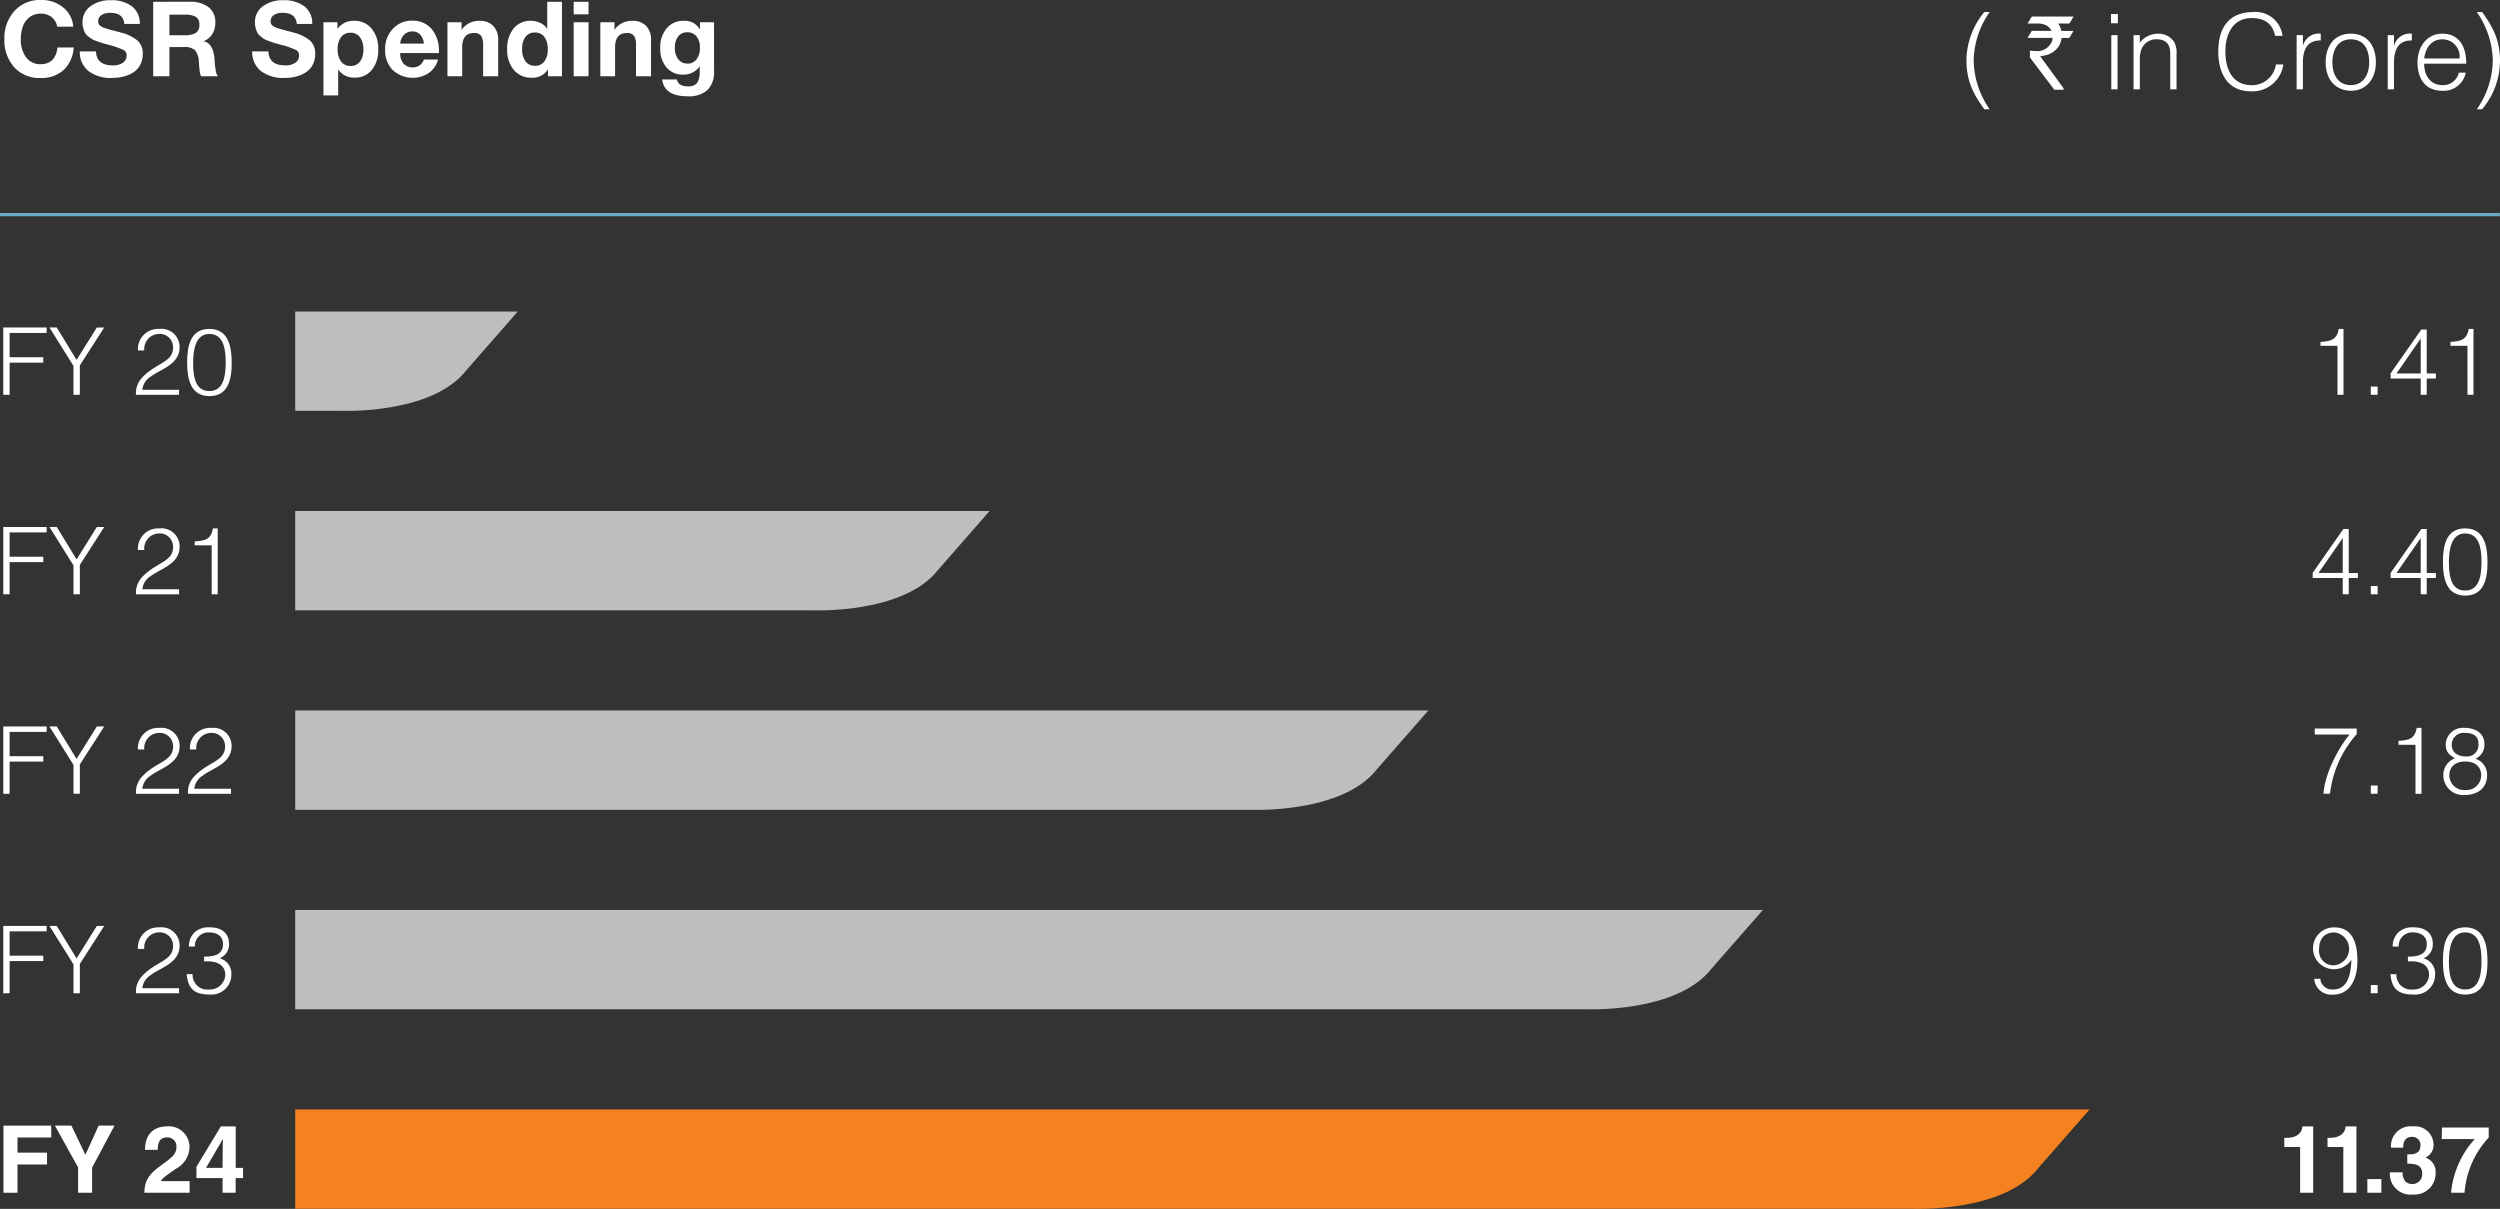
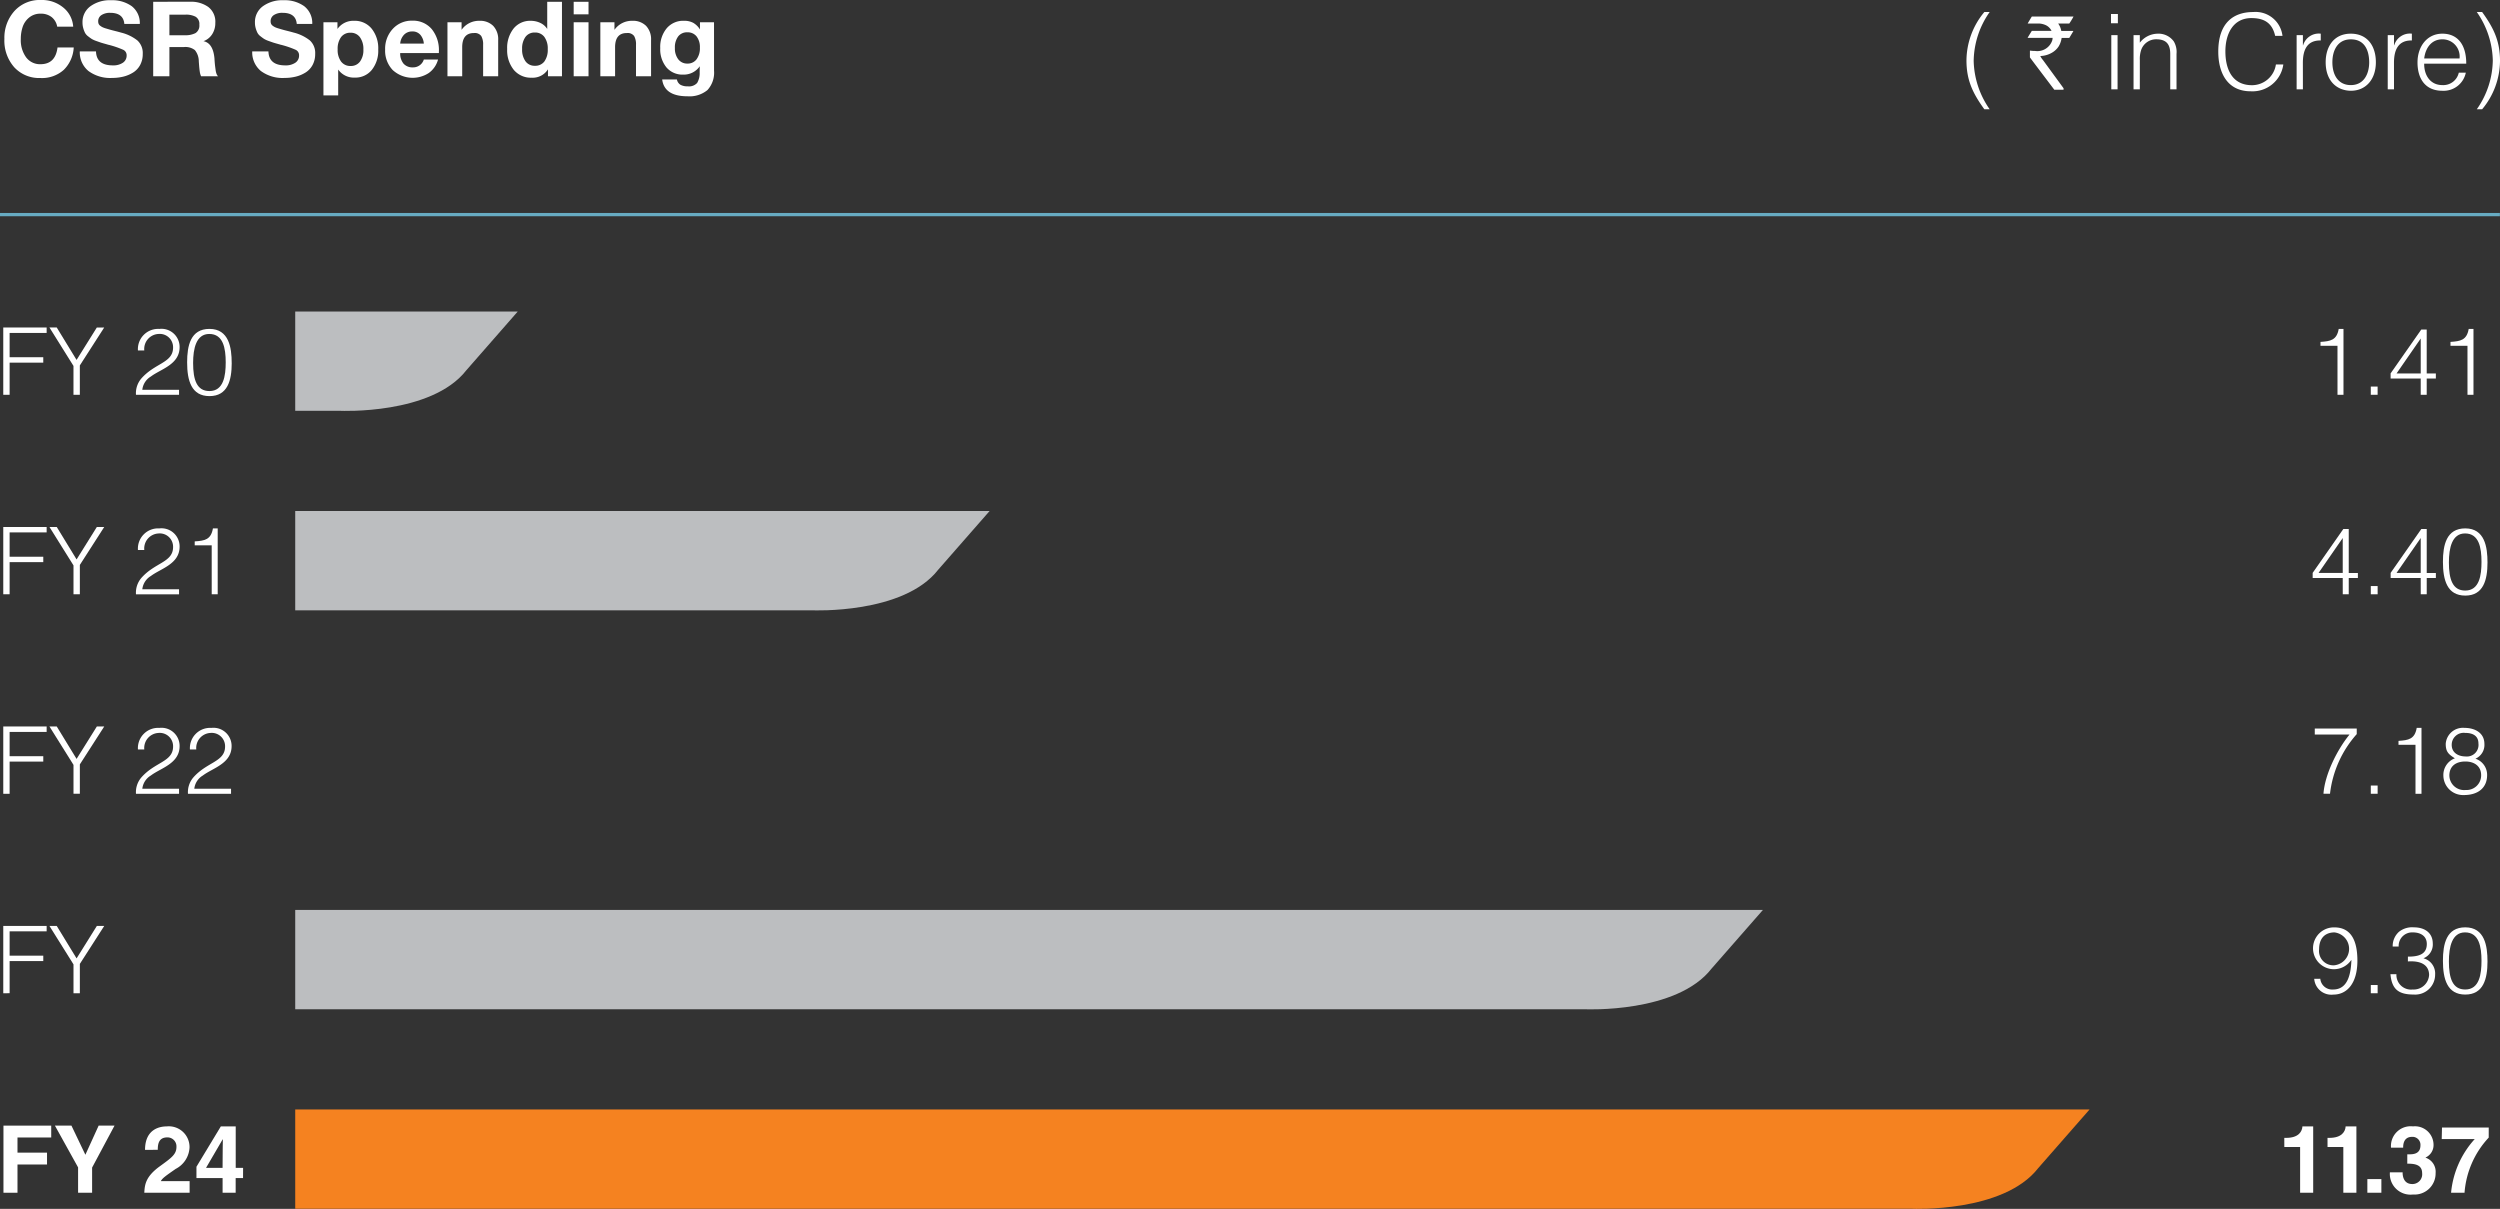
<svg xmlns="http://www.w3.org/2000/svg" width="382.514" height="184.963" viewBox="0 0 382.514 184.963">
  <rect x="0" y="0" width="382.514" height="184.963" fill="#333333" stroke="none" />
  <g id="Group_1286" data-name="Group 1286" transform="translate(-20502.926 -7667.336)">
    <path id="Path_11310" data-name="Path 11310" d="M11.28,9.6H8.8q-.32,2.56-2.608,2.56A2.635,2.635,0,0,1,4,11.112,4.45,4.45,0,0,1,3.184,8.3a5.739,5.739,0,0,1,.288-1.856,3.12,3.12,0,0,1,1-1.432,2.672,2.672,0,0,1,1.752-.584,2.629,2.629,0,0,1,1.672.52,2.388,2.388,0,0,1,.856,1.464H11.2A4.113,4.113,0,0,0,9.68,3.488,5.129,5.129,0,0,0,6.272,2.336,5.213,5.213,0,0,0,2.2,4.032,6.12,6.12,0,0,0,.672,8.288a6.156,6.156,0,0,0,1.512,4.344,5.172,5.172,0,0,0,3.992,1.64,4.972,4.972,0,0,0,3.6-1.264A5.19,5.19,0,0,0,11.28,9.6ZM21.392,6a3.257,3.257,0,0,0-1.248-2.728,5.12,5.12,0,0,0-3.136-.9,5.066,5.066,0,0,0-3.184.928,2.976,2.976,0,0,0-1.2,2.48,3.136,3.136,0,0,0,.12.888,3.964,3.964,0,0,0,.264.688,1.667,1.667,0,0,0,.472.536q.328.256.552.4a3.763,3.763,0,0,0,.712.32q.488.176.712.248t.8.232q.064.016.144.04l.128.04a1.02,1.02,0,0,0,.144.032,14.263,14.263,0,0,1,2.184.752.909.909,0,0,1,.52.864,1.3,1.3,0,0,1-.568,1.112,2.6,2.6,0,0,1-1.544.408q-2.512,0-2.576-2.144h-2.48a3.7,3.7,0,0,0,1.32,3,5.579,5.579,0,0,0,3.624,1.064,7.139,7.139,0,0,0,1.72-.2,5.115,5.115,0,0,0,1.488-.624,3.076,3.076,0,0,0,1.08-1.152,3.483,3.483,0,0,0,.4-1.7,2.594,2.594,0,0,0-.824-2.064,6.555,6.555,0,0,0-2.5-1.2q-.384-.112-.9-.24t-.792-.208q-.28-.08-.624-.184a3.485,3.485,0,0,1-.52-.192,2.152,2.152,0,0,1-.352-.224.721.721,0,0,1-.24-.3.985.985,0,0,1-.064-.368,1.1,1.1,0,0,1,.488-.952A2.315,2.315,0,0,1,16.864,4.3q2.016,0,2.16,1.7ZM23.44,2.608V14h2.48V9.536h2.224A2.365,2.365,0,0,1,29.816,10a2.732,2.732,0,0,1,.6,1.664q0,.064.048.68t.112,1.008a2.281,2.281,0,0,0,.192.648H33.36a.911.911,0,0,1-.224-.352,2.531,2.531,0,0,1-.144-.592q-.048-.352-.08-.6t-.064-.664q-.032-.416-.032-.5-.208-2.352-1.68-2.656a2.651,2.651,0,0,0,1.328-1.064,3.131,3.131,0,0,0,.48-1.736,2.838,2.838,0,0,0-1.072-2.432,4.507,4.507,0,0,0-2.768-.8Zm2.48,1.968H28.4a3.115,3.115,0,0,1,1.528.32A1.271,1.271,0,0,1,30.5,6.112,1.345,1.345,0,0,1,29.912,7.4a3.341,3.341,0,0,1-1.624.328H25.92ZM47.776,6a3.257,3.257,0,0,0-1.248-2.728,5.12,5.12,0,0,0-3.136-.9,5.066,5.066,0,0,0-3.184.928,2.976,2.976,0,0,0-1.2,2.48,3.136,3.136,0,0,0,.12.888,3.964,3.964,0,0,0,.264.688,1.667,1.667,0,0,0,.472.536q.328.256.552.4a3.763,3.763,0,0,0,.712.32q.488.176.712.248t.8.232q.064.016.144.04l.128.04a1.02,1.02,0,0,0,.144.032,14.263,14.263,0,0,1,2.184.752.909.909,0,0,1,.52.864,1.3,1.3,0,0,1-.568,1.112,2.6,2.6,0,0,1-1.544.408q-2.512,0-2.576-2.144h-2.48a3.7,3.7,0,0,0,1.32,3,5.579,5.579,0,0,0,3.624,1.064,7.139,7.139,0,0,0,1.72-.2,5.115,5.115,0,0,0,1.488-.624,3.076,3.076,0,0,0,1.08-1.152,3.483,3.483,0,0,0,.4-1.7A2.594,2.594,0,0,0,47.4,8.512a6.555,6.555,0,0,0-2.5-1.2q-.384-.112-.9-.24t-.792-.208q-.28-.08-.624-.184a3.485,3.485,0,0,1-.52-.192,2.152,2.152,0,0,1-.352-.224.721.721,0,0,1-.24-.3.985.985,0,0,1-.064-.368,1.1,1.1,0,0,1,.488-.952A2.315,2.315,0,0,1,43.248,4.3q2.016,0,2.16,1.7Zm3.856-.256H49.488V16.928h2.256V12.976a2.933,2.933,0,0,0,2.544,1.232,3.223,3.223,0,0,0,2.6-1.176,4.69,4.69,0,0,0,.984-3.112,4.813,4.813,0,0,0-1.008-3.2,3.316,3.316,0,0,0-2.672-1.2,2.962,2.962,0,0,0-2.56,1.248Zm2,1.6a1.717,1.717,0,0,1,1.44.688A3.031,3.031,0,0,1,55.6,9.92a2.936,2.936,0,0,1-.52,1.84,1.711,1.711,0,0,1-1.432.672,1.749,1.749,0,0,1-1.456-.672,2.961,2.961,0,0,1-.528-1.872,2.993,2.993,0,0,1,.52-1.872A1.727,1.727,0,0,1,53.632,7.344Zm13.392,4.1H64.848a1.7,1.7,0,0,1-1.68,1.2,1.807,1.807,0,0,1-1.416-.56,2.42,2.42,0,0,1-.52-1.632h5.92v-.224a5.08,5.08,0,0,0-1.1-3.448A3.74,3.74,0,0,0,63.072,5.5,3.9,3.9,0,0,0,60.1,6.752,4.453,4.453,0,0,0,58.928,9.92a4.288,4.288,0,0,0,1.16,3.136,4.517,4.517,0,0,0,5.52.448A3.711,3.711,0,0,0,67.024,11.44ZM64.848,9.008H61.232a2.2,2.2,0,0,1,.592-1.36,1.692,1.692,0,0,1,1.248-.5,1.559,1.559,0,0,1,1.248.52A2.339,2.339,0,0,1,64.848,9.008ZM76.224,14V8.48a2.966,2.966,0,0,0-.768-2.192,2.832,2.832,0,0,0-2.1-.768A3.241,3.241,0,0,0,70.624,6.9V5.744h-2.16V14H70.72V9.568q0-2.176,1.792-2.176a1.225,1.225,0,0,1,1.12.456,2.524,2.524,0,0,1,.288,1.336V14Zm9.76,0V2.608H83.728v4.16a2.472,2.472,0,0,0-1.064-.928,3.359,3.359,0,0,0-1.448-.32A3.248,3.248,0,0,0,78.584,6.7,4.748,4.748,0,0,0,77.6,9.84a4.756,4.756,0,0,0,1.016,3.192,3.4,3.4,0,0,0,2.728,1.192,2.755,2.755,0,0,0,2.5-1.28V14ZM83.808,9.856a3.021,3.021,0,0,1-.512,1.88,1.73,1.73,0,0,1-1.456.664,1.7,1.7,0,0,1-1.432-.68,3.029,3.029,0,0,1-.52-1.88A3,3,0,0,1,80.4,7.984a1.706,1.706,0,0,1,1.44-.672,1.727,1.727,0,0,1,1.448.672A2.993,2.993,0,0,1,83.808,9.856Zm6.24-7.248H87.776v1.92h2.272Zm0,3.136H87.776V14h2.272ZM99.616,14V8.48a2.966,2.966,0,0,0-.768-2.192,2.832,2.832,0,0,0-2.1-.768A3.241,3.241,0,0,0,94.016,6.9V5.744h-2.16V14h2.256V9.568q0-2.176,1.792-2.176a1.225,1.225,0,0,1,1.12.456,2.524,2.524,0,0,1,.288,1.336V14Zm9.632-8.256H107.1v1.1a3.007,3.007,0,0,0-1.032-1.016,2.949,2.949,0,0,0-1.432-.312,3.3,3.3,0,0,0-2.624,1.144,4.465,4.465,0,0,0-.992,3.032,4.377,4.377,0,0,0,.952,2.96,3.217,3.217,0,0,0,2.568,1.1,2.958,2.958,0,0,0,2.528-1.28l-.016.928a2.92,2.92,0,0,1-.384,1.624,1.664,1.664,0,0,1-1.44.52A2.163,2.163,0,0,1,104.1,15.3a1.215,1.215,0,0,1-.528-.808h-2.256q.336,2.576,3.872,2.576a4.309,4.309,0,0,0,3.056-.952,3.933,3.933,0,0,0,1.008-2.984Zm-4.08,1.536a1.723,1.723,0,0,1,1.408.624,2.649,2.649,0,0,1,.512,1.728,2.813,2.813,0,0,1-.512,1.776,1.671,1.671,0,0,1-1.392.656,1.7,1.7,0,0,1-1.4-.648,2.694,2.694,0,0,1-.52-1.736,2.768,2.768,0,0,1,.5-1.768A1.691,1.691,0,0,1,105.168,7.28Z" transform="translate(20502.926 7665)" fill="#fff" />
    <path id="Path_11311" data-name="Path 11311" d="M3.616,4.176A11.66,11.66,0,0,0,.88,11.584c0,3.04.976,5.04,2.736,7.472h.816a13.386,13.386,0,0,1-2.448-7.392A13.278,13.278,0,0,1,4.432,4.176Zm7.269.691h6.367v.016a10.385,10.385,0,0,1-.641,1.055h-1.7a2.686,2.686,0,0,1,.477,1.133h1.813q.031.008.031.031-.609,1.031-.625,1.039H15.44a3.389,3.389,0,0,1-.445,1.281,2.983,2.983,0,0,1-1.047.984,3.708,3.708,0,0,1-1.766.5v.016a2.913,2.913,0,0,0,.414.617l3.141,4.3v.2a.028.028,0,0,1-.031.031H14.323q-3.734-4.93-3.734-4.953v-1l.016-.039a4.768,4.768,0,0,0,.773.055,2.4,2.4,0,0,0,2.6-1.539,1.4,1.4,0,0,0,.078-.461H10.276q-.031,0-.031-.039.625-1.031.641-1.031h3.008V7.055a1.861,1.861,0,0,0-1-.922,2.8,2.8,0,0,0-.953-.2H10.26V5.9Q10.87,4.867,10.885,4.867ZM24,16V7.712h-.96V16Zm.048-10.1V4.48H22.993V5.9Zm3.36,5.632a4.277,4.277,0,0,1,.208-1.568,2.419,2.419,0,0,1,2.3-1.616c1.536,0,2.144.752,2.144,2.24V16h.96V10.576a3.156,3.156,0,0,0-.416-1.9,2.889,2.889,0,0,0-2.528-1.184,3.51,3.51,0,0,0-2.672,1.376V7.712h-.96V16h.96ZM49.233,7.824a4.144,4.144,0,0,0-4.464-3.648c-3.056,0-5.36,1.664-5.36,6.064,0,3.264,1.408,6.064,4.96,6.064a4.76,4.76,0,0,0,4.992-4.1H48.225a3.7,3.7,0,0,1-3.648,3.168c-3.136,0-4.08-2.592-4.08-5.168,0-2.72,1.2-5.1,3.984-5.1,1.968,0,3.184.752,3.632,2.72Zm3.12,4.112c0-1.856.576-3.456,2.736-3.408V7.488a2.5,2.5,0,0,0-2.7,1.776h-.032V7.712h-.96V16h.96Zm7.328,4.288c2.32,0,3.84-1.744,3.84-4.368,0-2.432-1.248-4.368-3.84-4.368-2.56,0-3.84,1.952-3.84,4.368C55.841,14.752,57.569,16.192,59.681,16.224ZM62.5,11.856c0,1.776-.8,3.5-2.816,3.5-1.84,0-2.816-1.44-2.816-3.5,0-1.792.8-3.5,2.816-3.5C61.713,8.352,62.481,9.9,62.5,11.856Zm3.792.08c0-1.856.576-3.456,2.736-3.408V7.488a2.5,2.5,0,0,0-2.7,1.776h-.032V7.712h-.96V16h.96Zm4.624-.656C71.1,9.712,72,8.352,73.7,8.352a2.622,2.622,0,0,1,2.624,2.928Zm6.432.8C77.361,9.1,75.969,7.488,73.7,7.488c-2.368,0-3.808,1.984-3.808,4.4,0,2.448,1.152,4.336,3.808,4.336a3.466,3.466,0,0,0,3.584-2.768H76.209a2.428,2.428,0,0,1-2.512,1.9c-1.84,0-2.8-1.488-2.784-3.28Zm2.432,6.976a11.66,11.66,0,0,0,2.736-7.408c0-3.04-.976-5.04-2.736-7.472h-.816a13.386,13.386,0,0,1,2.448,7.392,13.278,13.278,0,0,1-2.448,7.488Z" transform="translate(20802.926 7665)" fill="#fff" />
    <path id="Path_11309" data-name="Path 11309" d="M0,0H382.5" transform="translate(20502.926 7700.171)" fill="none" stroke="#67abc2" stroke-width="0.5" />
    <path id="Path_4651" data-name="Path 4651" d="M195.129,71.465h.286c1.93,0,2.445-1,2.488-1.758h1.646V79.859h-2V72.866h-2.416Z" transform="translate(20657.307 7769.972)" fill="#fff" />
    <path id="Path_4652" data-name="Path 4652" d="M198.825,71.465h.286c1.93,0,2.445-1,2.488-1.758h1.646V79.859h-2V72.866h-2.416Z" transform="translate(20660.223 7769.972)" fill="#fff" />
    <path id="Path_4693" data-name="Path 4693" d="M0,0H2.145V2.087H0Z" transform="translate(20865.145 7847.744)" fill="#fff" />
    <path id="Path_4653" data-name="Path 4653" d="M206.822,73.983h.315c.6,0,1.7-.057,1.7-1.374a1.219,1.219,0,0,0-1.272-1.3c-1.374,0-1.374,1.3-1.374,1.66h-1.858a3.021,3.021,0,0,1,3.361-3.262,2.847,2.847,0,0,1,3.146,2.831,2.078,2.078,0,0,1-1.216,1.93v.03a2.27,2.27,0,0,1,1.531,2.359,3.228,3.228,0,0,1-3.461,3.275,3.165,3.165,0,0,1-3.533-3.389h1.959l-.014.014c0,.542.143,1.774,1.488,1.774a1.494,1.494,0,0,0,1.5-1.674c0-1.388-1.343-1.443-2.273-1.443Z" transform="translate(20664.432 7769.971)" fill="#fff" />
    <path id="Path_4654" data-name="Path 4654" d="M215.787,71.347a13.861,13.861,0,0,0-3.7,8.439h-2.059a14.13,14.13,0,0,1,3.618-8.21h-5.049l.043-1.773h7.151Z" transform="translate(20667.926 7770.048)" fill="#fff" />
    <path id="Path_4655" data-name="Path 4655" d="M2.163,79.911H.017V69.642H7.325v1.815H2.163v2.318H6.681v1.815H2.163Z" transform="translate(20503.439 7769.921)" fill="#fff" />
    <path id="Path_4656" data-name="Path 4656" d="M10.109,79.911H7.964V76.035L4.418,69.642H6.948L9.079,74.1l2.032-4.463h2.431l-3.432,6.423Z" transform="translate(20506.91 7769.921)" fill="#fff" />
    <path id="Path_4657" data-name="Path 4657" d="M12.179,73.3c0-3.3,2.416-3.59,3.318-3.59a3.173,3.173,0,0,1,3.49,3.2,3.89,3.89,0,0,1-2.116,3.3c-1.345.944-2.046,1.4-2.275,1.874H19v1.773H12.065c.072-1.188.157-2.431,2.359-4.033,1.832-1.329,2.561-1.844,2.561-2.989a1.373,1.373,0,0,0-1.4-1.443c-1.4,0-1.445,1.157-1.46,1.9Z" transform="translate(20512.939 7769.972)" fill="#fff" />
    <path id="Path_4658" data-name="Path 4658" d="M23.658,77.615H22.529V79.86h-2V77.615h-4V75.884l3.733-6.178h2.275v6.35h1.129Zm-3.132-1.56c0-2.459.043-4.048.043-4.361H20.54l-2.545,4.361Z" transform="translate(20516.455 7769.971)" fill="#fff" />
    <path id="Path_4659" data-name="Path 4659" d="M299.522,68.259H24.975V83.453H272.394s13.942.631,19.267-6.217Z" transform="translate(20523.121 7768.83)" fill="#f58220" />
    <path id="Path_4660" data-name="Path 4660" d="M198.694,60.547a1.822,1.822,0,0,0,1.962,1.644c2.386,0,2.717-2.66,2.8-4.475l-.03-.03a3.2,3.2,0,1,1-2.588-5c2.719,0,3.533,2.275,3.533,5.092,0,3.416-1.544,5.191-3.674,5.191a2.626,2.626,0,0,1-2.933-2.416Zm-.184-4.506a2.191,2.191,0,0,0,2.331,2.445,2.531,2.531,0,0,0,0-5.033c-1.545.027-2.331,1.014-2.331,2.588" transform="translate(20659.25 7756.545)" fill="#fff" />
    <path id="Path_4694" data-name="Path 4694" d="M0,0H1.045V1.259H0Z" transform="translate(20865.672 7818.05)" fill="#fff" />
    <path id="Path_4661" data-name="Path 4661" d="M206.883,57.158c1.7.014,2.889-.388,2.889-1.932,0-1.243-.987-1.773-2.145-1.773a2.065,2.065,0,0,0-2.161,2.159h-.914a2.921,2.921,0,0,1,.971-2.259,3.247,3.247,0,0,1,2.289-.673c1.586,0,2.874.8,2.874,2.488a2.259,2.259,0,0,1-1.431,2.246,2.394,2.394,0,0,1,1.789,2.488,3.042,3.042,0,0,1-3.246,3.06c-2.332,0-3.375-.773-3.59-3.118h.916a2.237,2.237,0,0,0,2.5,2.345,2.357,2.357,0,0,0,2.5-2.273c-.057-1.631-1.474-2.145-3.246-2.018Z" transform="translate(20664.469 7756.545)" fill="#fff" />
    <path id="Path_4662" data-name="Path 4662" d="M215.519,57.9c0,2.674-.63,5.064-3.4,5.064S208.7,60.588,208.7,57.8c0-2.545.515-5.121,3.418-5.121,2.989,0,3.4,2.874,3.4,5.219m-3.432-4.446c-2,0-2.474,2.216-2.474,4.446,0,2.59.572,4.293,2.5,4.293,2.173,0,2.488-2.361,2.488-4.391,0-2.175-.386-4.348-2.517-4.348" transform="translate(20668.008 7756.545)" fill="#fff" />
    <path id="Path_4663" data-name="Path 4663" d="M0,62.858v-10.3H6.637v.83H.972v3.719H6.122v.828H.972v4.92Z" transform="translate(20503.426 7756.45)" fill="#fff" />
    <path id="Path_4664" data-name="Path 4664" d="M8.1,57.523l3.1-4.962h1.13L8.6,58.367v4.489H7.628V58.439L3.952,52.562H5.069Z" transform="translate(20506.543 7756.451)" fill="#fff" />
-     <path id="Path_4665" data-name="Path 4665" d="M11.653,55.985a3.094,3.094,0,0,1,3.275-3.3,2.774,2.774,0,0,1,3.1,2.788c0,2.674-2.889,3.346-4.391,4.491a2.7,2.7,0,0,0-1.315,2.03h5.62v.773H11.353A3.464,3.464,0,0,1,12.14,60.3c2.1-2.431,4.89-2.4,4.89-4.777a2.036,2.036,0,0,0-2.216-2.073,2.3,2.3,0,0,0-2.189,2.531Z" transform="translate(20512.379 7756.545)" fill="#fff" />
-     <path id="Path_4666" data-name="Path 4666" d="M18.363,57.158c1.7.014,2.889-.388,2.889-1.932,0-1.243-.987-1.773-2.145-1.773a2.065,2.065,0,0,0-2.161,2.159h-.914A2.921,2.921,0,0,1,17,53.354a3.247,3.247,0,0,1,2.289-.673c1.587,0,2.874.8,2.874,2.488a2.259,2.259,0,0,1-1.431,2.246A2.394,2.394,0,0,1,22.525,59.9a3.042,3.042,0,0,1-3.246,3.06c-2.332,0-3.375-.773-3.59-3.118H16.6a2.237,2.237,0,0,0,2.5,2.345,2.357,2.357,0,0,0,2.5-2.273c-.057-1.631-1.474-2.145-3.246-2.018Z" transform="translate(20515.799 7756.545)" fill="#fff" />
    <path id="Path_4667" data-name="Path 4667" d="M249.539,51.194H24.975V66.388H222.411s13.942.631,19.267-6.217Z" transform="translate(20523.121 7755.372)" fill="#bcbec0" />
    <path id="Path_4668" data-name="Path 4668" d="M197.737,35.672h6.421v.857a16.534,16.534,0,0,0-4.091,9.126h-1c.2-2.917,2.059-6.693,3.99-9.066h-5.321Z" transform="translate(20659.363 7743.131)" fill="#fff" />
    <path id="Path_4695" data-name="Path 4695" d="M0,0H1.045V1.259H0Z" transform="translate(20865.672 7787.527)" fill="#fff" />
    <path id="Path_4669" data-name="Path 4669" d="M207.5,38.205h-2.6v-.6c1.529-.1,2.488-.256,2.788-1.987h.73V45.7H207.5Z" transform="translate(20665.01 7743.088)" fill="#fff" />
    <path id="Path_4670" data-name="Path 4670" d="M209.095,38.077a2.635,2.635,0,0,1,2.874-2.459c1.545,0,3.046.728,3.046,2.459a2.3,2.3,0,0,1-1.372,2.259,2.6,2.6,0,0,1,1.787,2.5c0,1.971-1.4,3.06-3.547,3.06a3.019,3.019,0,0,1-3.146-2.974,2.71,2.71,0,0,1,1.76-2.647c-.973-.615-1.4-1-1.4-2.2m.558,4.849a2.263,2.263,0,0,0,2.5,2.2,2.237,2.237,0,0,0,2.361-2.261c0-1.417-1.073-2.1-2.418-2.1-1.4,0-2.445.673-2.445,2.161m.358-4.72c0,1.243,1.03,1.787,2.145,1.787a1.774,1.774,0,0,0,1.946-1.987c0-1.016-.658-1.617-2.044-1.617a1.83,1.83,0,0,0-2.046,1.817" transform="translate(20668.039 7743.087)" fill="#fff" />
    <path id="Path_4671" data-name="Path 4671" d="M0,45.794V35.5H6.637v.83H.972v3.719H6.122v.828H.972v4.92Z" transform="translate(20503.426 7742.993)" fill="#fff" />
    <path id="Path_4672" data-name="Path 4672" d="M8.1,40.459,11.2,35.5h1.13L8.6,41.3v4.489H7.628V41.374L3.952,35.5H5.069Z" transform="translate(20506.543 7742.994)" fill="#fff" />
    <path id="Path_4673" data-name="Path 4673" d="M11.653,38.921a3.094,3.094,0,0,1,3.275-3.3,2.774,2.774,0,0,1,3.1,2.788c0,2.674-2.889,3.347-4.391,4.491a2.7,2.7,0,0,0-1.315,2.03h5.62V45.7H11.353a3.464,3.464,0,0,1,.787-2.459c2.1-2.431,4.89-2.4,4.89-4.777a2.036,2.036,0,0,0-2.216-2.073,2.3,2.3,0,0,0-2.189,2.531Z" transform="translate(20512.379 7743.088)" fill="#fff" />
    <path id="Path_4674" data-name="Path 4674" d="M16.1,38.921a3.094,3.094,0,0,1,3.275-3.3,2.774,2.774,0,0,1,3.1,2.788c0,2.674-2.889,3.347-4.391,4.491a2.7,2.7,0,0,0-1.316,2.03h5.622V45.7H15.8a3.464,3.464,0,0,1,.787-2.459c2.1-2.431,4.89-2.4,4.89-4.777a2.036,2.036,0,0,0-2.216-2.073,2.3,2.3,0,0,0-2.189,2.531Z" transform="translate(20515.887 7743.088)" fill="#fff" />
-     <path id="Path_4675" data-name="Path 4675" d="M198.348,34.129H24.976V49.323H171.22s13.942.631,19.265-6.217Z" transform="translate(20523.123 7741.915)" fill="#bcbec0" />
    <path id="Path_4676" data-name="Path 4676" d="M202.158,26.1h-4.6v-.787l4.69-6.707h.83V25.33h1.4V26.1h-1.4V28.59h-.916Zm-3.7-.773h3.7V19.982Z" transform="translate(20659.219 7729.674)" fill="#fff" />
    <path id="Path_4696" data-name="Path 4696" d="M0,0H1.045V1.259H0Z" transform="translate(20865.672 7757.006)" fill="#fff" />
    <path id="Path_4677" data-name="Path 4677" d="M208.829,26.1h-4.6v-.787l4.69-6.707h.83V25.33h1.4V26.1h-1.4V28.59h-.916Zm-3.7-.773h3.7V19.982Z" transform="translate(20664.48 7729.674)" fill="#fff" />
    <path id="Path_4678" data-name="Path 4678" d="M215.519,23.771c0,2.674-.63,5.064-3.4,5.064s-3.418-2.375-3.418-5.162c0-2.545.515-5.121,3.418-5.121,2.989,0,3.4,2.874,3.4,5.219m-3.432-4.446c-2,0-2.474,2.216-2.474,4.446,0,2.59.572,4.293,2.5,4.293,2.173,0,2.488-2.361,2.488-4.391,0-2.175-.386-4.348-2.517-4.348" transform="translate(20668.008 7729.63)" fill="#fff" />
    <path id="Path_4679" data-name="Path 4679" d="M0,28.729v-10.3H6.637v.83H.972V22.98H6.122v.828H.972v4.92Z" transform="translate(20503.426 7729.536)" fill="#fff" />
    <path id="Path_4680" data-name="Path 4680" d="M8.1,23.394l3.1-4.962h1.13L8.6,24.238v4.489H7.628V24.31L3.952,18.433H5.069Z" transform="translate(20506.543 7729.536)" fill="#fff" />
    <path id="Path_4681" data-name="Path 4681" d="M11.653,21.856a3.094,3.094,0,0,1,3.275-3.3,2.774,2.774,0,0,1,3.1,2.788c0,2.674-2.889,3.346-4.391,4.491a2.7,2.7,0,0,0-1.315,2.03h5.62v.773H11.353a3.464,3.464,0,0,1,.787-2.459c2.1-2.431,4.89-2.4,4.89-4.777a2.036,2.036,0,0,0-2.216-2.073,2.3,2.3,0,0,0-2.189,2.531Z" transform="translate(20512.379 7729.63)" fill="#fff" />
    <path id="Path_4682" data-name="Path 4682" d="M18.978,21.141h-2.6v-.6c1.529-.1,2.488-.256,2.788-1.987h.73V28.634h-.916Z" transform="translate(20516.34 7729.631)" fill="#fff" />
    <path id="Path_4683" data-name="Path 4683" d="M131.22,17.065H24.975V32.259h79.118s13.942.631,19.267-6.217Z" transform="translate(20523.121 7728.458)" fill="#bcbec0" />
    <path id="Path_4684" data-name="Path 4684" d="M0,11.664V1.367H6.636V2.2H.971V5.915H6.121v.83H.971v4.919Z" transform="translate(20503.426 7716.078)" fill="#fff" />
    <path id="Path_4685" data-name="Path 4685" d="M8.1,6.329l3.1-4.962h1.13L8.6,7.173v4.489H7.627V7.245L3.951,1.367H5.068Z" transform="translate(20506.541 7716.078)" fill="#fff" />
    <path id="Path_4686" data-name="Path 4686" d="M11.652,4.791a3.094,3.094,0,0,1,3.275-3.3,2.774,2.774,0,0,1,3.1,2.788c0,2.674-2.889,3.346-4.391,4.491a2.7,2.7,0,0,0-1.315,2.03h5.62v.773H11.352a3.467,3.467,0,0,1,.787-2.459c2.1-2.431,4.89-2.4,4.89-4.777A2.036,2.036,0,0,0,14.813,2.26a2.3,2.3,0,0,0-2.189,2.531Z" transform="translate(20512.379 7716.173)" fill="#fff" />
    <path id="Path_4687" data-name="Path 4687" d="M22.55,6.706c0,2.674-.63,5.064-3.4,5.064S15.728,9.4,15.728,6.608c0-2.545.515-5.121,3.418-5.121,2.989,0,3.4,2.876,3.4,5.219M19.117,2.26c-2,0-2.474,2.216-2.474,4.446,0,2.59.572,4.291,2.5,4.291,2.173,0,2.488-2.359,2.488-4.389,0-2.175-.386-4.348-2.517-4.348" transform="translate(20515.83 7716.173)" fill="#fff" />
    <path id="Path_4688" data-name="Path 4688" d="M200.826,4.075h-2.6v-.6c1.529-.1,2.488-.258,2.788-1.987h.73V11.568h-.916Z" transform="translate(20659.748 7716.173)" fill="#fff" />
    <path id="Path_4697" data-name="Path 4697" d="M0,0H1.045V1.257H0Z" transform="translate(20865.67 7726.483)" fill="#fff" />
    <path id="Path_4689" data-name="Path 4689" d="M208.83,9.036h-4.606V8.249l4.692-6.707h.83V8.264h1.4v.773h-1.4v2.488h-.916Zm-3.7-.773h3.7V2.916Z" transform="translate(20664.48 7716.216)" fill="#fff" />
    <path id="Path_4690" data-name="Path 4690" d="M211.946,4.075h-2.6v-.6c1.529-.1,2.488-.258,2.788-1.987h.73V11.568h-.916Z" transform="translate(20668.518 7716.173)" fill="#fff" />
    <path id="Path_4691" data-name="Path 4691" d="M59.023,0H24.975V15.194H31.9s13.942.631,19.267-6.217Z" transform="translate(20523.121 7715)" fill="#bcbec0" />
    <path id="Path_4692" data-name="Path 4692" d="M0,0H380.286V137.3H0Z" transform="translate(20503.426 7715)" fill="none" />
  </g>
</svg>